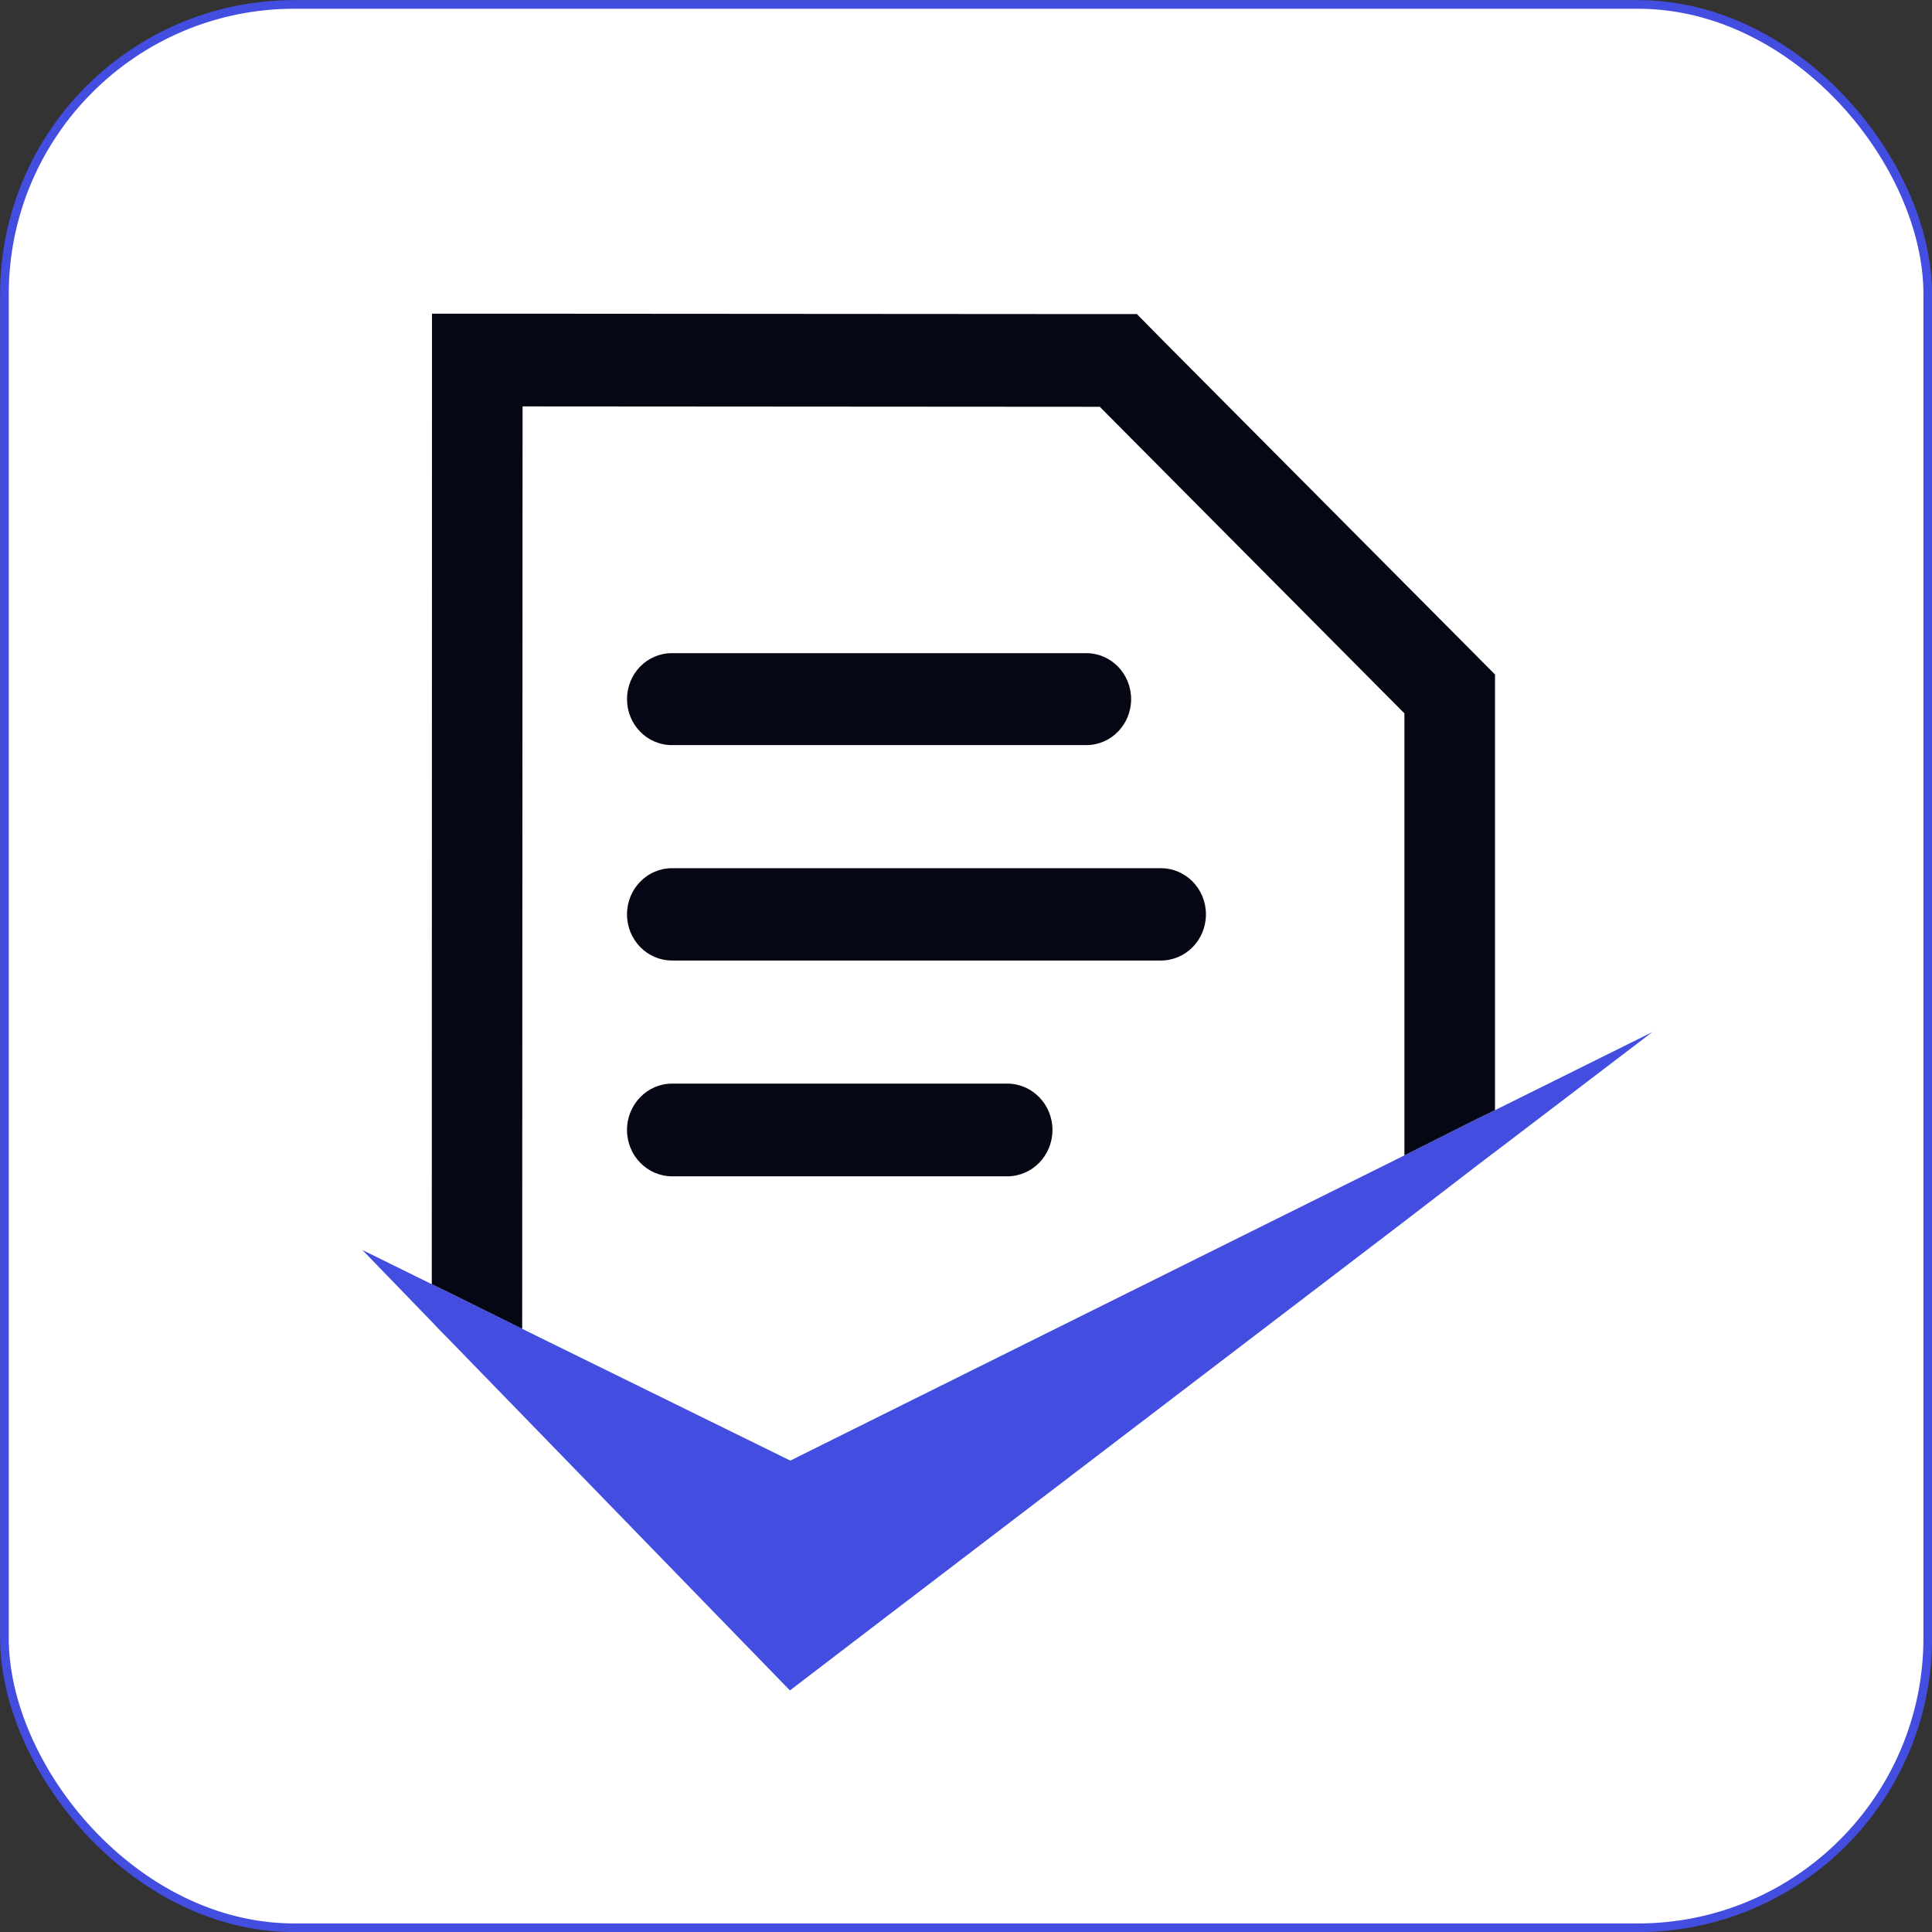
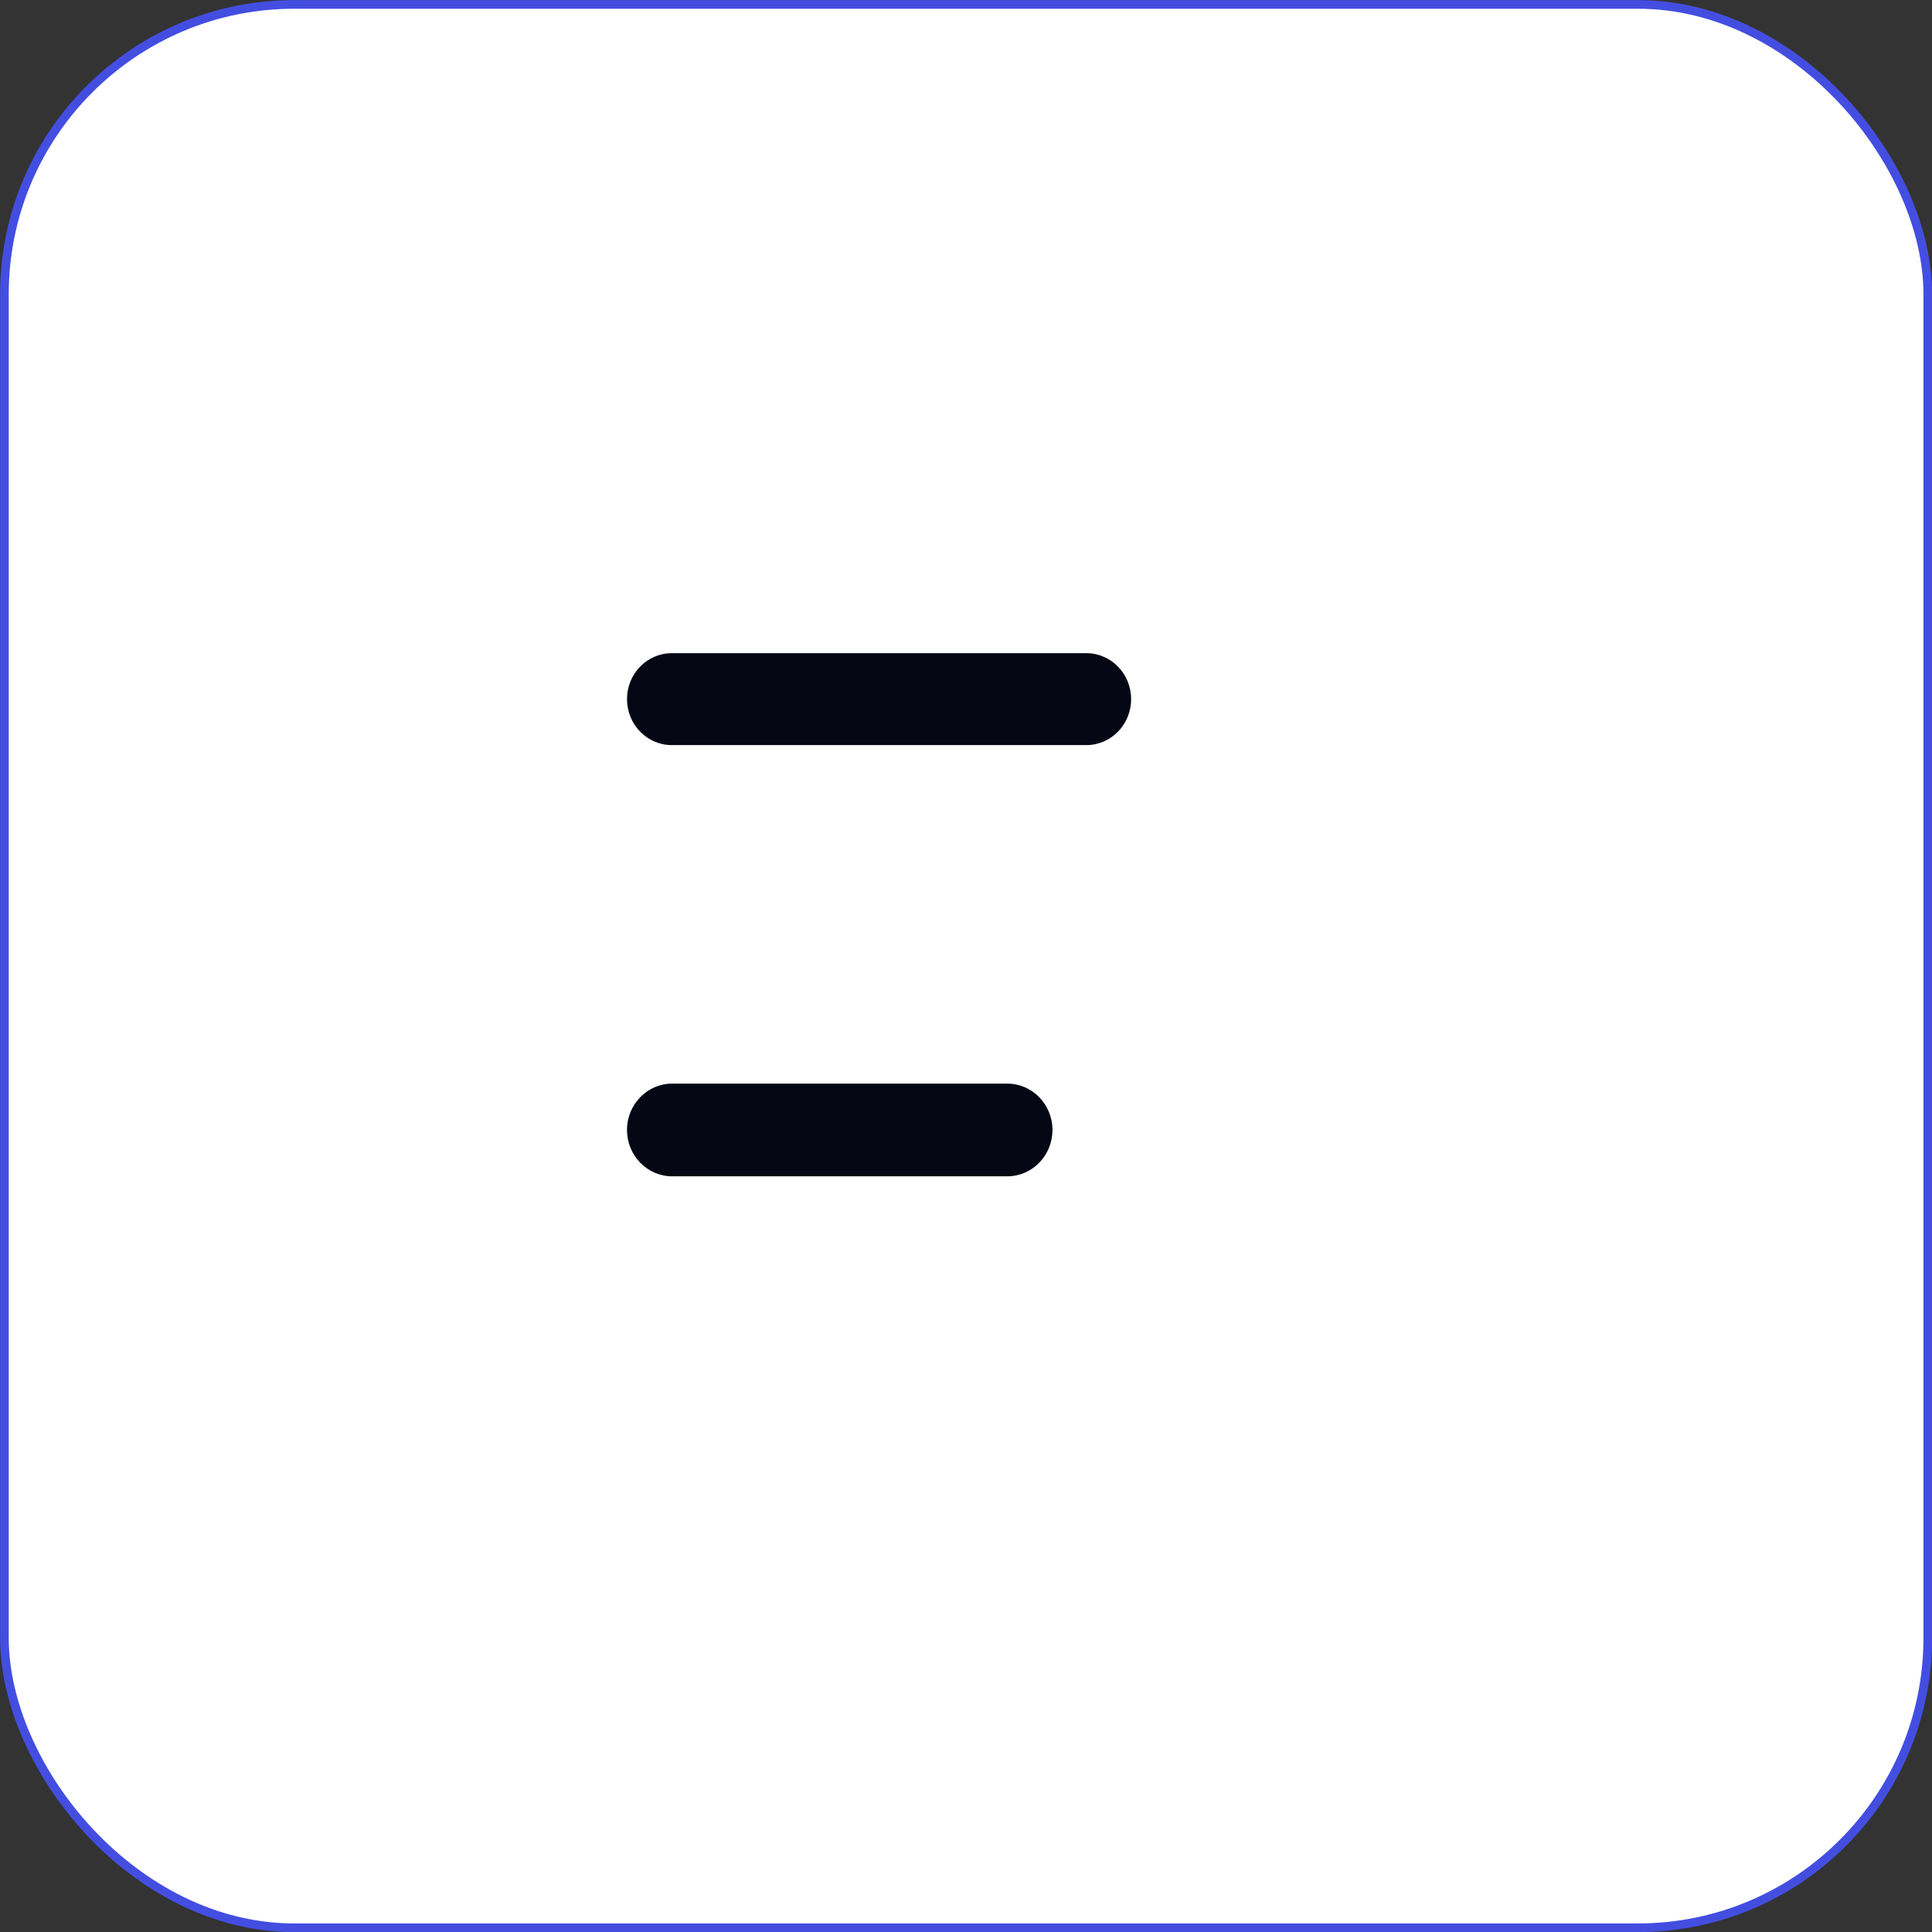
<svg xmlns="http://www.w3.org/2000/svg" id="Layer_2" viewBox="0 0 100.45 100.45">
  <rect x="0" y="0" width="100.45" height="100.45" fill="#333333" stroke="none" />
  <defs>
    <style>      .cls-1 {        fill: #060714;      }      .cls-2 {        fill: #434ee1;      }      .cls-3 {        fill: #fff;        stroke: #434ee1;        stroke-miterlimit: 10;        stroke-width: .45px;      }    </style>
  </defs>
  <g id="Layer_1-2" data-name="Layer_1">
    <g>
      <rect class="cls-3" x=".23" y=".23" width="100" height="100" rx="15.07" ry="15.07" />
-       <polygon class="cls-2" points="85.91 53.66 77.73 59.89 77.49 60.07 76.82 60.58 73.02 63.5 46.08 84.06 41.07 87.89 37.35 84.06 27.15 73.56 23.34 69.64 22.8 69.09 22.45 68.72 18.84 64.99 22.45 66.77 23.34 67.2 27.15 69.09 41.09 75.94 73.02 60.07 76.82 58.16 77.73 57.72 85.91 53.66" />
      <g>
-         <polygon class="cls-1" points="77.73 35.07 77.73 57.72 76.82 58.16 73.02 60.07 73.02 37.09 57.18 21.15 27.17 21.13 27.15 69.09 23.34 67.2 22.45 66.77 22.46 21.13 22.46 16.31 27.17 16.31 57.18 16.33 59.11 16.33 60.47 17.71 76.32 33.65 77.73 35.07" />
        <path class="cls-1" d="M58.81,36.35h0c0-1.32-1.04-2.39-2.33-2.39h-21.55c-1.29,0-2.33,1.07-2.33,2.39h0c0,1.32,1.04,2.39,2.33,2.39h21.55c1.29,0,2.33-1.07,2.33-2.39Z" />
-         <path class="cls-1" d="M62.7,47.54h0c0-1.33-1.05-2.4-2.34-2.4h-25.42c-1.29,0-2.34,1.07-2.34,2.4h0c0,1.33,1.05,2.4,2.34,2.4h25.42c1.29,0,2.34-1.07,2.34-2.4Z" />
        <path class="cls-1" d="M54.72,58.75h0c0-1.33-1.05-2.41-2.35-2.41h-17.42c-1.3,0-2.35,1.08-2.35,2.41h0c0,1.33,1.05,2.41,2.35,2.41h17.42c1.3,0,2.35-1.08,2.35-2.41Z" />
      </g>
    </g>
  </g>
</svg>